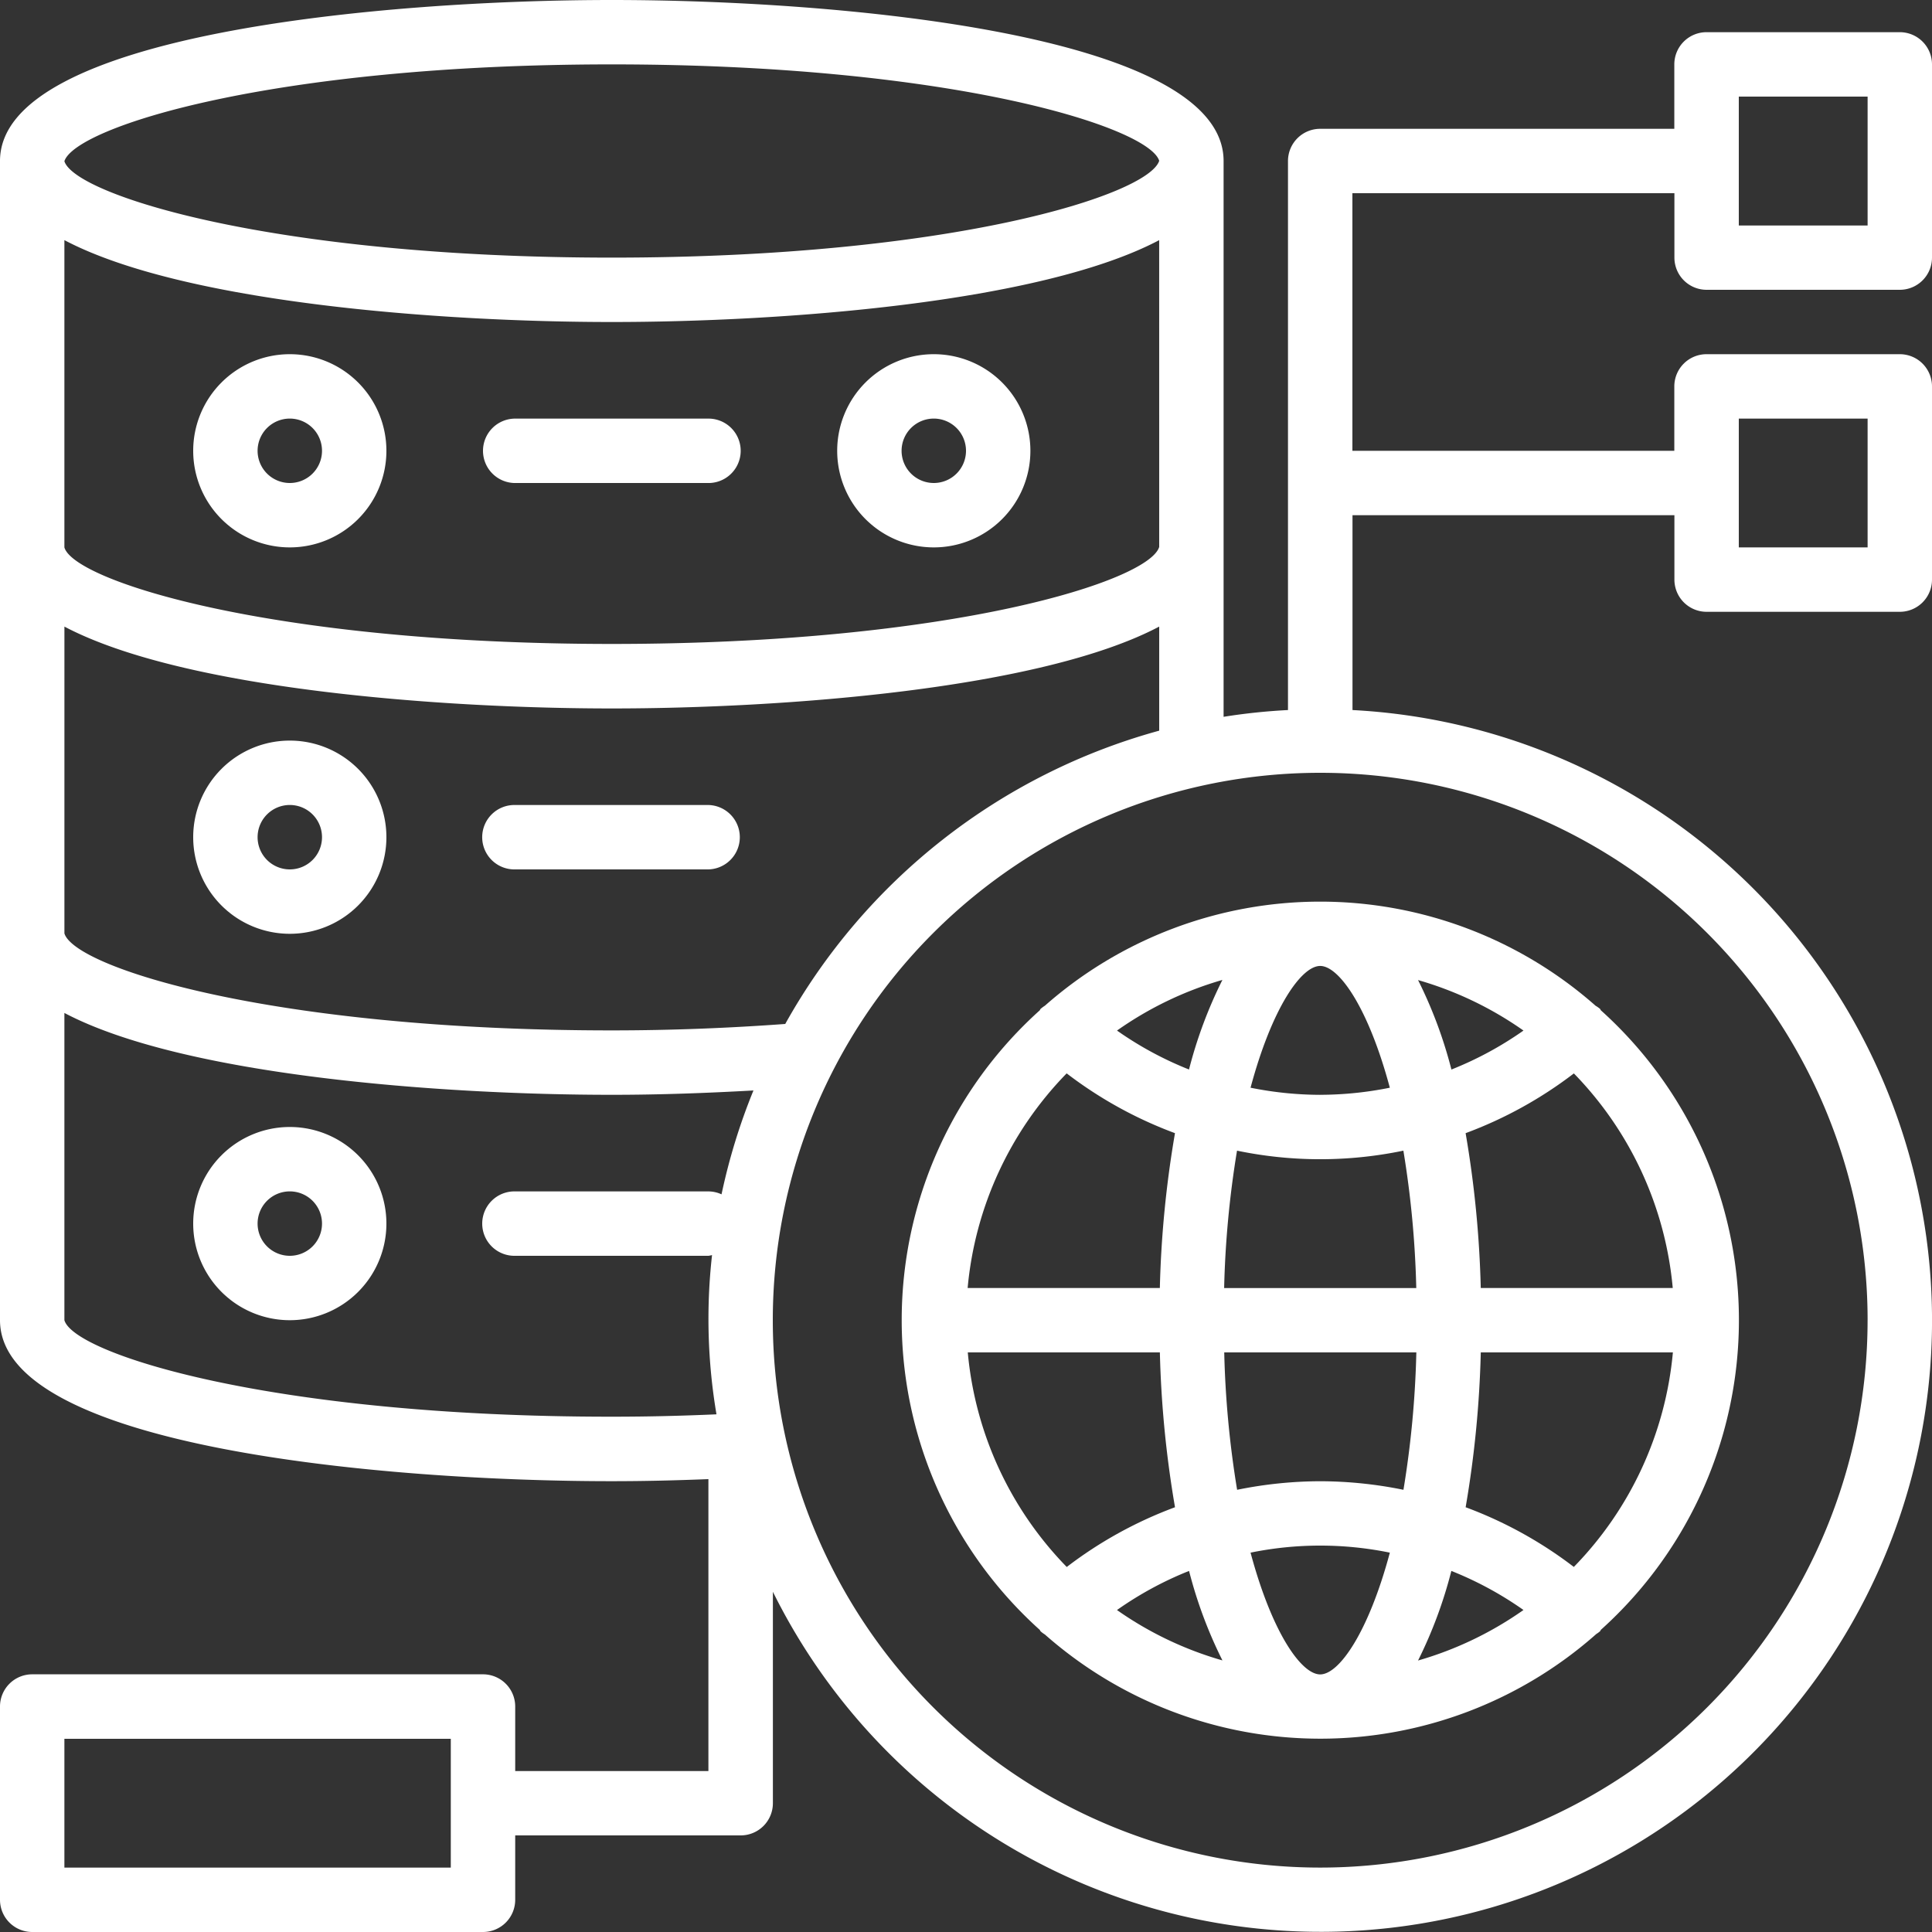
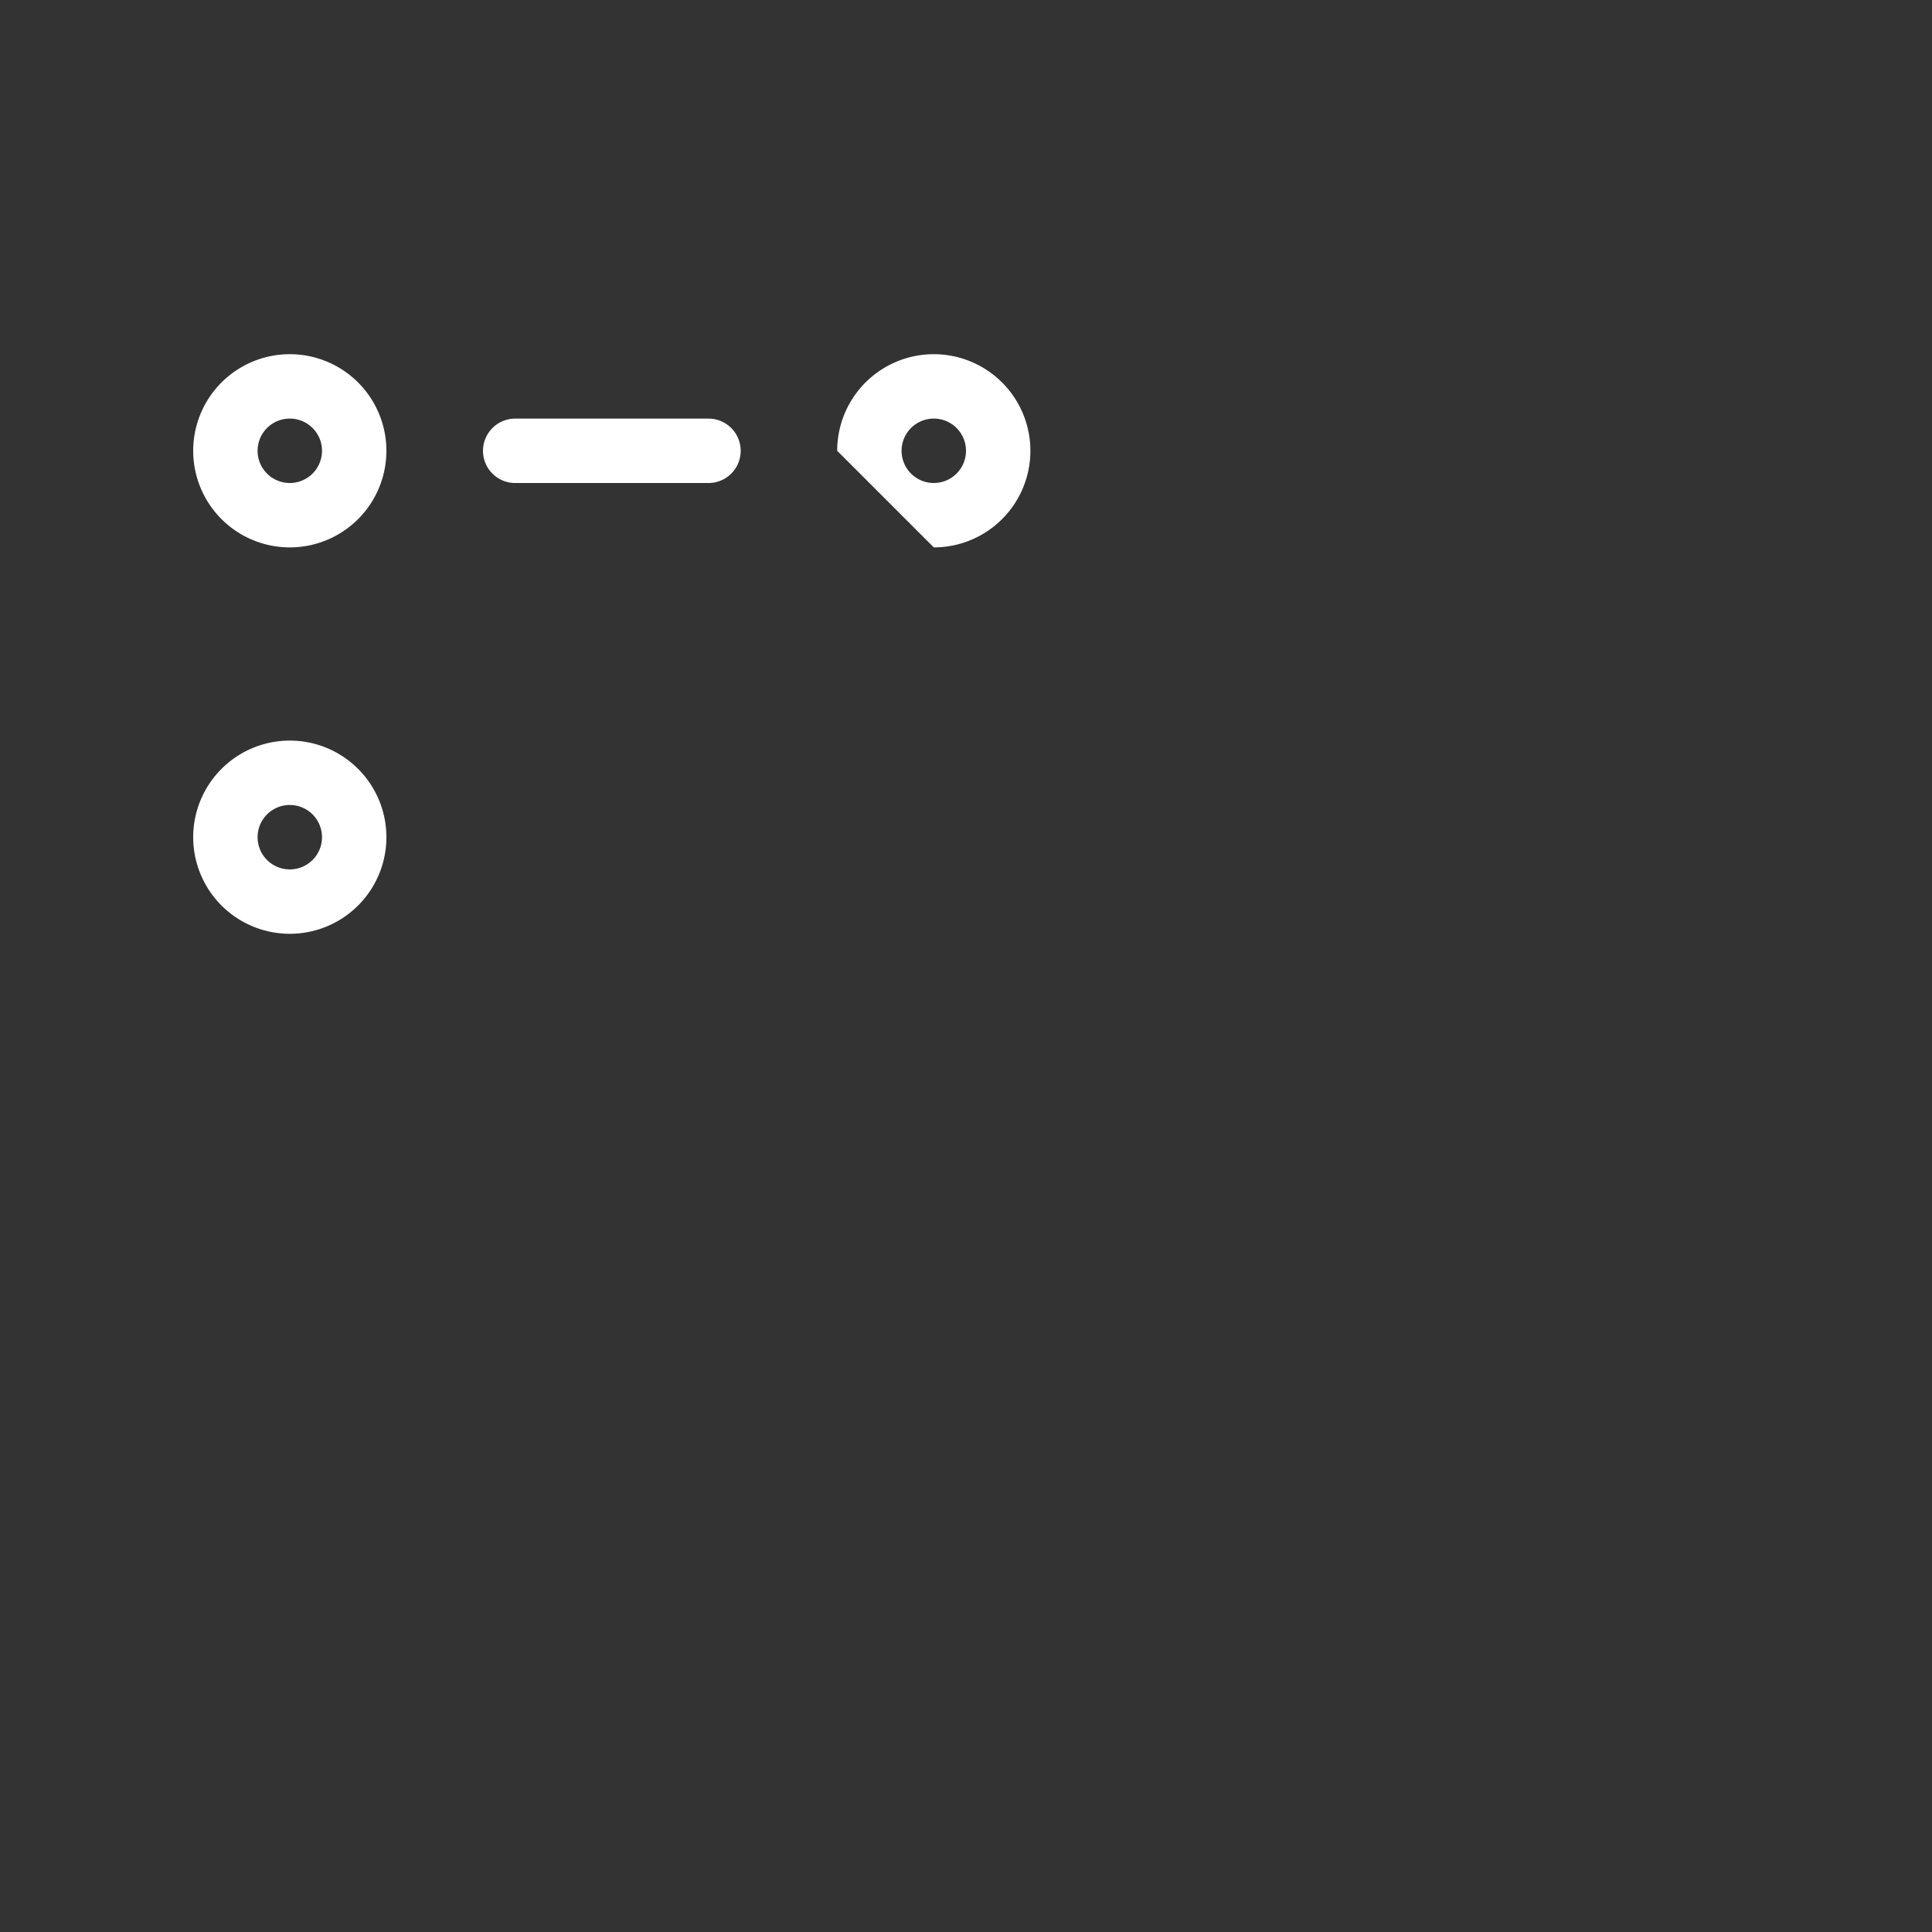
<svg xmlns="http://www.w3.org/2000/svg" width="81.4" height="81.4" viewBox="0 0 81.4 81.4">
  <rect x="0" y="0" width="81.4" height="81.4" fill="#333333" stroke="none" />
  <g id="Database" transform="translate(-2 -2)">
    <path id="Path_1405" data-name="Path 1405" d="M12.07,13a4.07,4.07,0,1,0,4.07,4.07A4.07,4.07,0,0,0,12.07,13Zm0,5.427a1.357,1.357,0,1,1,1.357-1.357A1.357,1.357,0,0,1,12.07,18.427Z" transform="translate(2.14 3.923)" fill="#fff" />
-     <path id="Path_1406" data-name="Path 1406" d="M32.07,21.14A4.07,4.07,0,1,0,28,17.07a4.07,4.07,0,0,0,4.07,4.07Zm0-5.427a1.357,1.357,0,1,1-1.357,1.357A1.357,1.357,0,0,1,32.07,15.713Z" transform="translate(9.273 3.923)" fill="#fff" />
+     <path id="Path_1406" data-name="Path 1406" d="M32.07,21.14A4.07,4.07,0,1,0,28,17.07Zm0-5.427a1.357,1.357,0,1,1-1.357,1.357A1.357,1.357,0,0,1,32.07,15.713Z" transform="translate(9.273 3.923)" fill="#fff" />
    <path id="Path_1407" data-name="Path 1407" d="M17,16.357a1.357,1.357,0,0,0,1.357,1.357H26.5A1.357,1.357,0,0,0,26.5,15h-8.14A1.357,1.357,0,0,0,17,16.357Z" transform="translate(5.35 4.637)" fill="#fff" />
    <path id="Path_1408" data-name="Path 1408" d="M12.07,25a4.07,4.07,0,1,0,4.07,4.07A4.07,4.07,0,0,0,12.07,25Zm0,5.427a1.357,1.357,0,1,1,1.357-1.357A1.357,1.357,0,0,1,12.07,30.427Z" transform="translate(2.14 8.203)" fill="#fff" />
-     <path id="Path_1409" data-name="Path 1409" d="M26.5,27h-8.14a1.357,1.357,0,1,0,0,2.713H26.5A1.357,1.357,0,0,0,26.5,27Z" transform="translate(5.35 8.917)" fill="#fff" />
-     <path id="Path_1410" data-name="Path 1410" d="M12.07,37a4.07,4.07,0,1,0,4.07,4.07A4.07,4.07,0,0,0,12.07,37Zm0,5.427a1.357,1.357,0,1,1,1.357-1.357A1.357,1.357,0,0,1,12.07,42.427Z" transform="translate(2.14 12.483)" fill="#fff" />
-     <path id="Path_1411" data-name="Path 1411" d="M59.236,34.386a17.536,17.536,0,0,0-23.2,0,1.39,1.39,0,0,0-.183.136c-.016.018-.02.041-.035.06a17.551,17.551,0,0,0,0,26.1c.015.019.019.042.035.06a1.182,1.182,0,0,0,.182.136,17.534,17.534,0,0,0,23.233-.02,1.22,1.22,0,0,0,.159-.117c.016-.018.02-.041.035-.06a17.551,17.551,0,0,0,0-26.1c-.015-.019-.019-.042-.035-.06a1.242,1.242,0,0,0-.191-.134ZM47.635,62.56c-.8,0-2.035-1.773-2.934-5.13a14.64,14.64,0,0,1,5.869,0C49.67,60.786,48.434,62.56,47.635,62.56ZM53.161,58.2A14.7,14.7,0,0,1,56.2,59.846a14.813,14.813,0,0,1-4.442,2.129A18.869,18.869,0,0,0,53.161,58.2Zm-9.646,3.77a14.813,14.813,0,0,1-4.442-2.122A14.7,14.7,0,0,1,42.11,58.2,18.868,18.868,0,0,0,43.515,61.968Zm4.12-7.549a17.741,17.741,0,0,0-3.5.361,41.378,41.378,0,0,1-.543-5.788h8.094a41.38,41.38,0,0,1-.543,5.788,17.743,17.743,0,0,0-3.5-.361Zm-4.047-8.14a41.379,41.379,0,0,1,.543-5.788,17.194,17.194,0,0,0,7.009,0,41.38,41.38,0,0,1,.543,5.788Zm4.047-8.14a14.994,14.994,0,0,1-2.934-.3c.9-3.356,2.135-5.13,2.934-5.13s2.035,1.773,2.934,5.13A14.993,14.993,0,0,1,47.635,38.14ZM42.11,37.075a14.7,14.7,0,0,1-3.036-1.642A14.814,14.814,0,0,1,43.515,33.3a18.868,18.868,0,0,0-1.406,3.77Zm9.646-3.77A14.814,14.814,0,0,1,56.2,35.433a14.7,14.7,0,0,1-3.036,1.642,18.869,18.869,0,0,0-1.406-3.77Zm-14.8,3.934a17.5,17.5,0,0,0,4.561,2.517,44.735,44.735,0,0,0-.638,6.524H32.781a14.869,14.869,0,0,1,4.17-9.041Zm-4.17,11.754h8.094a44.737,44.737,0,0,0,.638,6.524,17.5,17.5,0,0,0-4.561,2.517,14.869,14.869,0,0,1-4.17-9.041Zm25.538,9.041a17.5,17.5,0,0,0-4.561-2.517,44.737,44.737,0,0,0,.638-6.524h8.094A14.869,14.869,0,0,1,58.319,58.034Zm4.17-11.754H54.4a44.736,44.736,0,0,0-.638-6.524,17.5,17.5,0,0,0,4.561-2.517A14.869,14.869,0,0,1,62.489,46.28Z" transform="translate(9.988 9.987)" fill="#fff" />
-     <path id="Path_1412" data-name="Path 1412" d="M73.9,14.21h8.14A1.357,1.357,0,0,0,83.4,12.853V4.713a1.357,1.357,0,0,0-1.357-1.357H73.9a1.357,1.357,0,0,0-1.357,1.357V7.427H57.623a1.357,1.357,0,0,0-1.357,1.357V31.916a25.483,25.483,0,0,0-2.713.285V8.783C53.553,3.429,37.351,2,27.777,2S2,3.429,2,8.783v48.84c0,5.355,16.2,6.783,25.777,6.783,1.42,0,2.766-.035,4.07-.087v12.3h-8.14V73.9a1.357,1.357,0,0,0-1.357-1.357H3.357A1.357,1.357,0,0,0,2,73.9v8.14A1.357,1.357,0,0,0,3.357,83.4H22.35a1.357,1.357,0,0,0,1.357-1.357V79.33h9.5a1.357,1.357,0,0,0,1.357-1.357V69.066a25.756,25.756,0,1,0,24.42-37.15V23.707H72.547V26.42A1.357,1.357,0,0,0,73.9,27.777h8.14A1.357,1.357,0,0,0,83.4,26.42V18.28a1.357,1.357,0,0,0-1.357-1.357H73.9a1.357,1.357,0,0,0-1.357,1.357v2.713H58.98V10.14H72.547v2.713A1.357,1.357,0,0,0,73.9,14.21ZM20.993,80.687H4.713V75.26h16.28ZM75.26,19.637h5.427v5.427H75.26ZM35.084,45.142c-2.338.171-4.782.271-7.307.271-14.362,0-22.633-2.655-23.063-4.086V28.4c5.02,2.648,15.9,3.449,23.063,3.449s18.044-.8,23.063-3.449v4.385A25.861,25.861,0,0,0,35.084,45.142Zm15.756-20.1c-.418,1.429-8.691,4.089-23.063,4.089S5.112,26.468,4.713,25.063V12.117c5.02,2.65,15.9,3.45,23.063,3.45s18.044-.8,23.063-3.449ZM27.777,4.713c14.359,0,22.627,2.652,23.063,4.061-.456,1.431-8.721,4.08-23.063,4.08S5.152,10.2,4.713,8.793C5.168,7.36,13.433,4.713,27.777,4.713ZM4.713,57.623V44.678c5.02,2.648,15.9,3.449,23.063,3.449,2.049,0,4.033-.075,5.969-.183A25.616,25.616,0,0,0,32.4,52.32a1.348,1.348,0,0,0-.549-.123h-8.14a1.357,1.357,0,1,0,0,2.713h8.14A1.409,1.409,0,0,0,32,54.88a24.078,24.078,0,0,0,.187,6.709c-1.4.062-2.858.1-4.408.1C13.387,61.693,5.111,59.029,4.713,57.623Zm75.973,0A23.063,23.063,0,1,1,57.623,34.56,23.063,23.063,0,0,1,80.687,57.623ZM75.26,6.07h5.427V11.5H75.26Z" fill="#fff" />
  </g>
</svg>